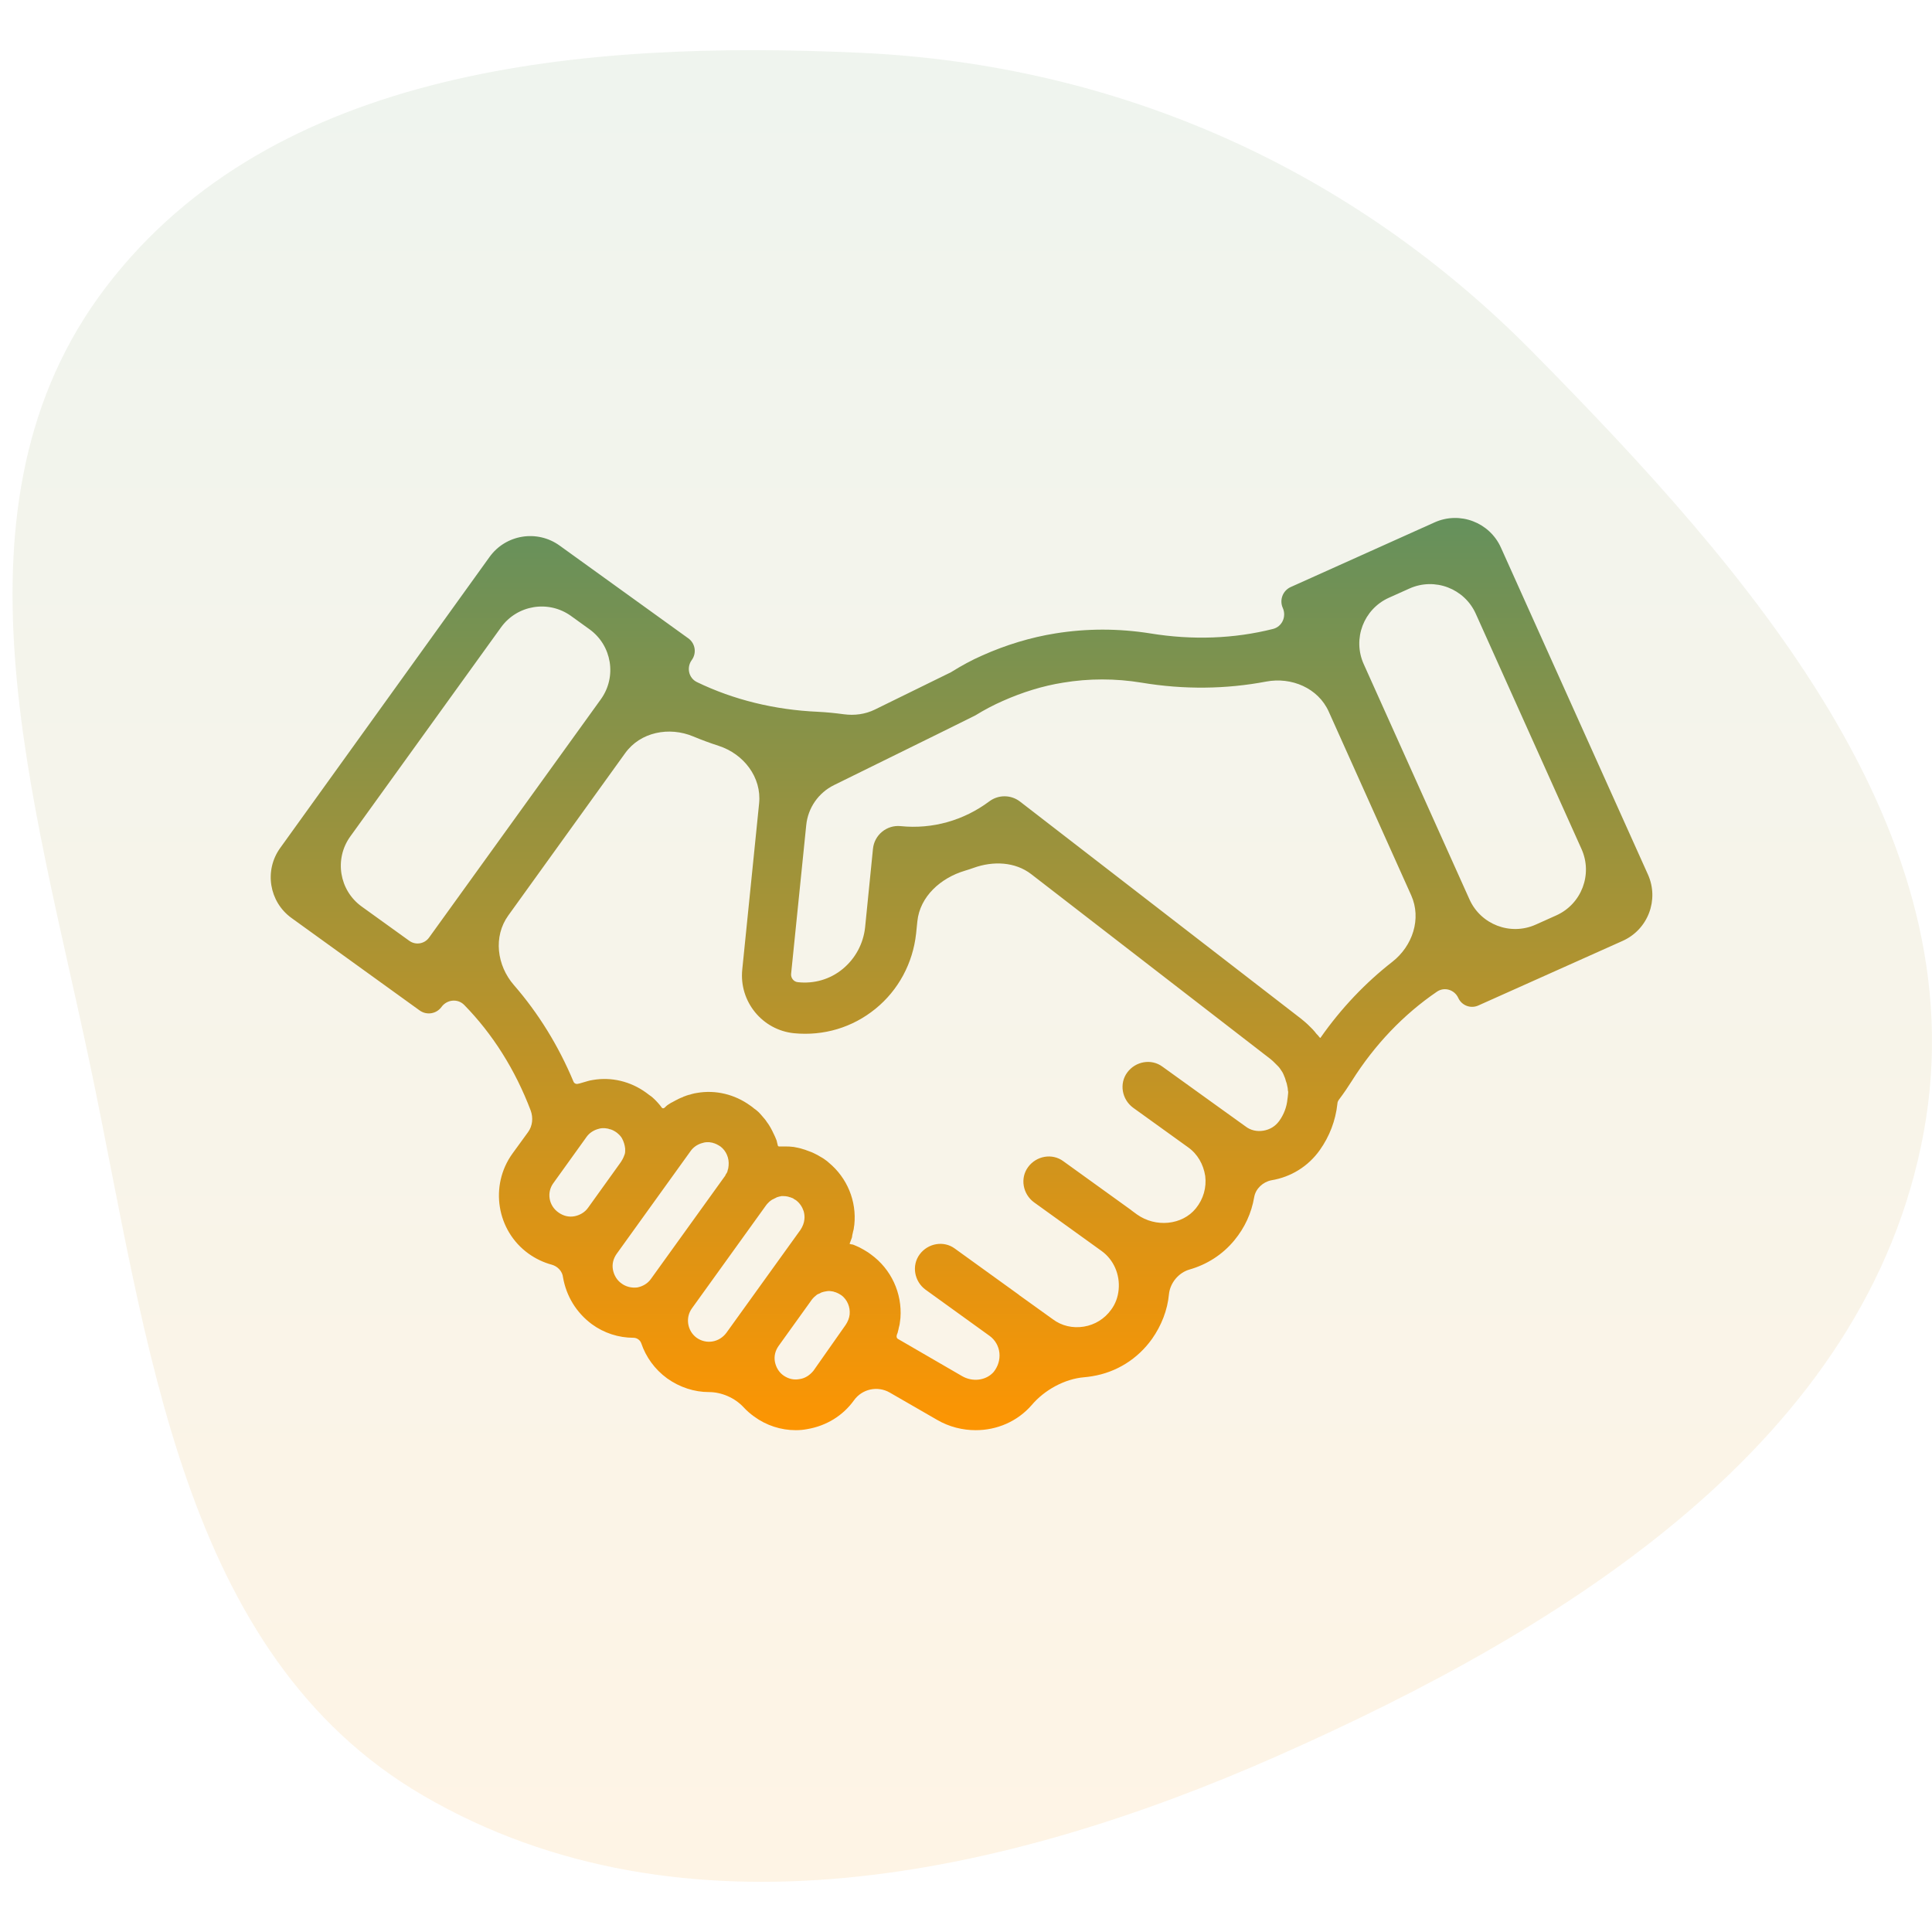
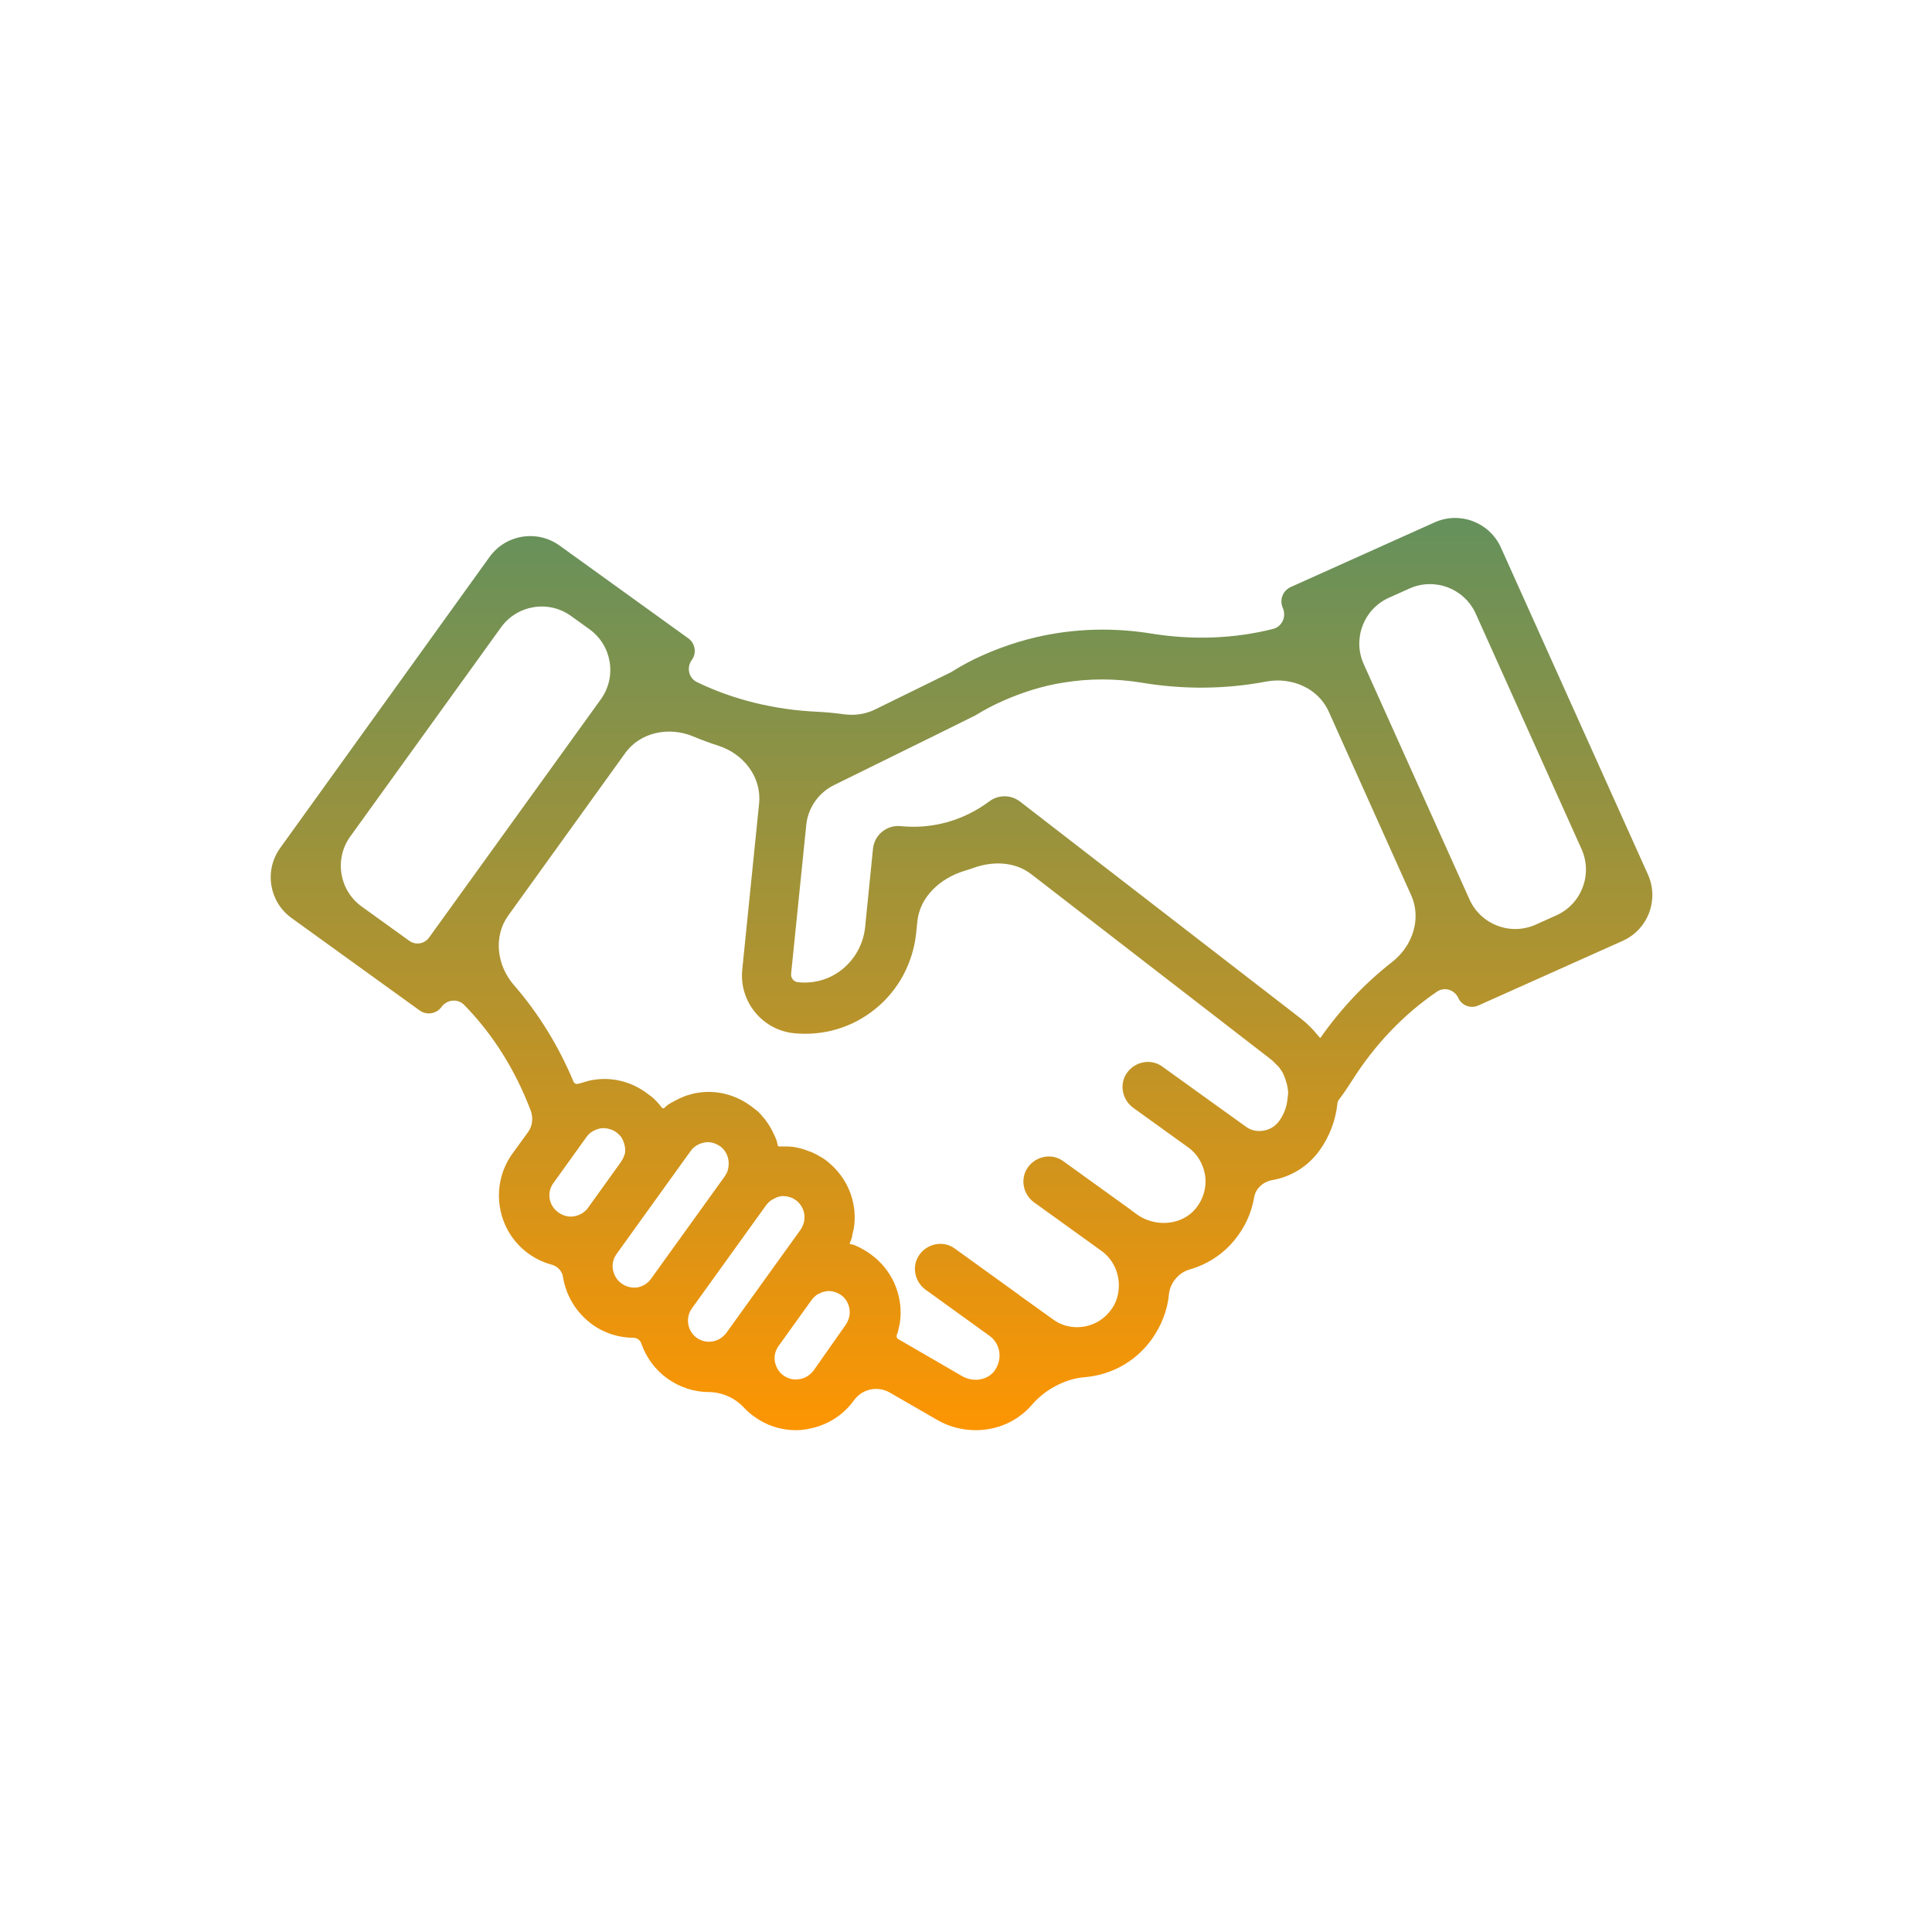
<svg xmlns="http://www.w3.org/2000/svg" width="154" height="154" viewBox="0 0 154 154" fill="none">
-   <path fill-rule="evenodd" clip-rule="evenodd" d="M68.578 4.207C89.147 5.146 107.752 13.437 122.205 28.097C139.311 45.448 157.71 66.225 153.351 90.194C148.859 114.895 124.827 129.784 101.864 139.95C80 149.629 54.422 155.164 33.755 143.14C14.336 131.841 11.808 106.841 7.179 84.861C2.7 63.593 -4.733 40.196 8.433 22.901C21.811 5.329 46.513 3.199 68.578 4.207Z" fill="url(#paint0_linear_2631_153)" fill-opacity="0.1" />
-   <path d="M129.343 74.997C131.362 74.094 132.264 71.723 131.357 69.706L119.638 43.647C118.732 41.633 116.365 40.734 114.351 41.639L102.886 46.792C102.251 47.077 101.967 47.823 102.251 48.459V48.459C102.557 49.145 102.201 49.949 101.472 50.133C98.38 50.914 95.056 51.039 91.688 50.489C89.168 50.088 86.621 50.088 84.13 50.489C82.154 50.805 80.179 51.407 78.318 52.238C77.459 52.61 76.629 53.069 75.799 53.585L69.733 56.561C68.968 56.936 68.104 57.048 67.26 56.933C66.575 56.84 65.89 56.773 65.206 56.737C61.749 56.587 58.468 55.779 55.554 54.37C54.89 54.049 54.708 53.204 55.143 52.608V52.608C55.545 52.056 55.422 51.282 54.867 50.883L44.605 43.487C42.812 42.195 40.31 42.602 39.02 44.397L22.332 67.596C21.044 69.387 21.449 71.884 23.239 73.175L33.45 80.543C34.007 80.945 34.785 80.822 35.19 80.266V80.266C35.625 79.669 36.484 79.577 37.002 80.104C39.275 82.421 41.074 85.284 42.302 88.521V88.521C42.511 89.097 42.452 89.744 42.093 90.239L40.842 91.96C39.01 94.511 39.583 98.094 42.13 99.928C42.691 100.329 43.322 100.632 43.974 100.807C44.446 100.934 44.83 101.334 44.879 101.82V101.82C45.137 103.31 45.938 104.628 47.169 105.545C48.143 106.262 49.316 106.634 50.49 106.634V106.634C50.766 106.634 51.026 106.813 51.115 107.074C51.484 108.155 52.179 109.146 53.181 109.873C54.183 110.589 55.357 110.962 56.502 110.962V110.962C57.525 110.962 58.577 111.425 59.272 112.174C59.524 112.446 59.805 112.693 60.11 112.911C61.083 113.627 62.257 114 63.431 114C63.746 114 64.061 113.971 64.347 113.914C65.864 113.656 67.181 112.854 68.069 111.621V111.621C68.718 110.711 69.953 110.442 70.922 111.001L74.682 113.169C75.655 113.742 76.743 114 77.774 114C79.463 114 81.095 113.312 82.24 111.994V111.994C83.246 110.803 84.861 109.91 86.414 109.781C86.625 109.763 86.837 109.737 87.05 109.701C88.997 109.386 90.686 108.325 91.831 106.72C92.575 105.66 93.062 104.428 93.177 103.167V103.167C93.267 102.263 93.944 101.444 94.817 101.194C96.189 100.801 97.443 100.018 98.387 98.868C99.227 97.855 99.759 96.68 99.971 95.428C100.085 94.753 100.665 94.216 101.336 94.081V94.081C102.911 93.823 104.285 92.964 105.201 91.674C105.974 90.585 106.461 89.324 106.604 87.977V87.977C106.604 87.841 106.675 87.722 106.757 87.614C107.11 87.147 107.441 86.659 107.749 86.171C109.581 83.257 111.896 80.85 114.541 79.046C115.137 78.639 115.941 78.891 116.24 79.547V79.547C116.516 80.152 117.228 80.421 117.835 80.149L129.343 74.997ZM126.063 67.676C126.969 69.691 126.069 72.059 124.054 72.965L122.419 73.699C120.404 74.604 118.037 73.705 117.132 71.69L108.702 52.935C107.796 50.92 108.696 48.552 110.711 47.646L112.346 46.912C114.361 46.007 116.728 46.906 117.634 48.921L126.063 67.676ZM39.936 50.008C41.227 48.216 43.726 47.81 45.518 49.1L46.985 50.157C48.779 51.449 49.185 53.949 47.892 55.742L34.2 74.736V74.736C33.837 75.242 33.131 75.357 32.626 74.993L28.83 72.26C27.037 70.968 26.63 68.467 27.922 66.675L39.936 50.008ZM44.106 94.311L46.597 90.843L46.74 90.642C46.952 90.335 47.262 90.125 47.604 90.013C47.75 89.965 47.903 89.926 48.057 89.926V89.926C48.085 89.926 48.085 89.926 48.114 89.926C48.18 89.926 48.23 89.926 48.288 89.939C48.325 89.947 48.362 89.954 48.4 89.954V89.954C48.453 89.954 48.505 89.978 48.579 90.004C48.593 90.009 48.598 90.012 48.613 90.012V90.012C48.635 90.012 48.668 90.017 48.689 90.026C48.732 90.045 48.785 90.064 48.828 90.084C48.848 90.092 48.872 90.097 48.887 90.112V90.112C48.902 90.127 48.926 90.131 48.945 90.142C48.977 90.16 49.015 90.183 49.05 90.204C49.093 90.23 49.136 90.257 49.174 90.29C49.326 90.417 49.473 90.55 49.574 90.728C49.717 90.986 49.803 91.273 49.832 91.559C49.832 91.645 49.832 91.703 49.832 91.788V91.788C49.832 91.947 49.764 92.099 49.701 92.244C49.679 92.294 49.655 92.342 49.631 92.39V92.39C49.563 92.528 49.471 92.654 49.382 92.779L46.883 96.26C46.625 96.632 46.224 96.861 45.795 96.947C45.337 97.033 44.907 96.919 44.535 96.661C43.734 96.116 43.562 95.056 44.106 94.311ZM49.545 102.307C49.173 102.049 48.944 101.648 48.858 101.218C48.773 100.759 48.887 100.329 49.145 99.957L55.042 91.76C55.249 91.461 55.548 91.254 55.88 91.14C56.043 91.084 56.215 91.043 56.388 91.043V91.043C56.416 91.043 56.416 91.043 56.445 91.043C56.522 91.043 56.575 91.043 56.647 91.064C56.665 91.069 56.703 91.072 56.703 91.072V91.072C56.755 91.072 56.831 91.096 56.888 91.122C56.898 91.127 56.909 91.129 56.92 91.129V91.129C56.928 91.129 56.936 91.131 56.943 91.133C57.008 91.156 57.057 91.178 57.103 91.201C57.122 91.21 57.145 91.214 57.161 91.23V91.23C57.176 91.245 57.2 91.249 57.219 91.26C57.257 91.281 57.301 91.309 57.341 91.332C57.373 91.35 57.405 91.369 57.435 91.392C57.892 91.74 58.133 92.323 58.077 92.906C58.077 92.992 58.048 93.05 58.048 93.136C58.048 93.164 58.02 93.193 58.02 93.222C58.02 93.25 57.991 93.308 57.991 93.336V93.336C57.991 93.395 57.947 93.451 57.925 93.505C57.92 93.517 57.914 93.528 57.905 93.537C57.895 93.547 57.884 93.558 57.875 93.57C57.841 93.615 57.835 93.678 57.803 93.723V93.723C57.796 93.733 57.787 93.742 57.781 93.751L51.893 101.934C51.635 102.307 51.235 102.536 50.805 102.622C50.347 102.679 49.889 102.565 49.545 102.307ZM55.529 106.634C54.785 106.09 54.613 105.029 55.157 104.284L61.054 96.088C61.112 96.001 61.169 95.944 61.255 95.858C61.283 95.83 61.283 95.83 61.312 95.801C61.361 95.752 61.432 95.702 61.505 95.653C61.529 95.637 61.555 95.626 61.577 95.608V95.608C61.588 95.599 61.606 95.598 61.62 95.592C61.692 95.563 61.745 95.516 61.819 95.489C61.824 95.487 61.834 95.486 61.84 95.486V95.486C61.866 95.484 61.872 95.452 61.896 95.444C61.964 95.421 62.035 95.399 62.122 95.376C62.135 95.373 62.15 95.371 62.164 95.371C62.169 95.37 62.174 95.37 62.179 95.369C62.215 95.362 62.249 95.342 62.285 95.342V95.342C62.343 95.342 62.4 95.342 62.429 95.342H62.457C62.512 95.342 62.566 95.342 62.62 95.35C62.684 95.358 62.748 95.368 62.811 95.382C62.855 95.391 62.896 95.406 62.929 95.421C62.939 95.426 62.939 95.428 62.95 95.428V95.428C62.958 95.428 62.976 95.43 62.984 95.432C63.061 95.459 63.115 95.485 63.193 95.511C63.199 95.513 63.199 95.514 63.205 95.515V95.515C63.227 95.517 63.243 95.549 63.262 95.56C63.307 95.586 63.362 95.62 63.407 95.645C63.422 95.654 63.438 95.663 63.453 95.674C63.755 95.902 63.949 96.21 64.061 96.546C64.118 96.747 64.146 96.976 64.118 97.205C64.089 97.492 63.975 97.778 63.803 98.036L57.905 106.233C57.333 107.007 56.302 107.179 55.529 106.634ZM63.717 109.93C63.259 110.016 62.83 109.902 62.457 109.644C62.085 109.386 61.856 108.985 61.77 108.555C61.684 108.096 61.799 107.666 62.056 107.294L64.56 103.807C64.647 103.686 64.728 103.559 64.834 103.453V103.453C64.862 103.424 64.891 103.396 64.919 103.367C64.977 103.31 65.034 103.281 65.091 103.224V103.224C65.14 103.175 65.21 103.151 65.274 103.125C65.298 103.115 65.321 103.106 65.343 103.097C65.366 103.087 65.387 103.07 65.409 103.058V103.058C65.447 103.037 65.485 103.018 65.527 103.007C65.58 102.992 65.629 102.978 65.681 102.963C65.746 102.945 65.812 102.938 65.878 102.927C65.927 102.919 65.973 102.909 66.007 102.909C66.036 102.909 66.036 102.909 66.065 102.909C66.131 102.909 66.18 102.909 66.239 102.922C66.275 102.93 66.313 102.937 66.351 102.937V102.937C66.406 102.937 66.46 102.963 66.54 102.991C66.547 102.993 66.555 102.995 66.563 102.995V102.995C66.574 102.995 66.585 102.997 66.595 103.002C66.642 103.023 66.701 103.045 66.75 103.067C66.77 103.075 66.794 103.079 66.809 103.095V103.095C66.824 103.11 66.848 103.114 66.867 103.125C66.905 103.146 66.949 103.174 66.989 103.197C67.021 103.216 67.053 103.234 67.083 103.257C67.541 103.606 67.781 104.189 67.725 104.771C67.697 105.058 67.582 105.345 67.41 105.603L64.834 109.271C64.547 109.615 64.175 109.873 63.717 109.93ZM102.624 87.604C102.567 88.235 102.338 88.837 101.966 89.352C101.651 89.782 101.221 90.04 100.706 90.126C100.191 90.212 99.675 90.098 99.275 89.782L97.041 88.177L92.661 85.025C91.774 84.366 90.514 84.595 89.856 85.483C89.197 86.372 89.426 87.633 90.314 88.292L94.694 91.445C95.467 91.989 95.925 92.82 96.068 93.737C96.183 94.654 95.925 95.572 95.324 96.317C94.236 97.664 92.117 97.864 90.629 96.804L90.215 96.5C90.204 96.493 90.195 96.484 90.185 96.475V96.475C90.175 96.465 90.165 96.456 90.154 96.448L84.76 92.562C83.872 91.903 82.612 92.132 81.954 93.021C81.295 93.909 81.524 95.17 82.412 95.83L87.823 99.727C88.768 100.415 89.283 101.59 89.168 102.794C89.111 103.396 88.911 103.94 88.567 104.399C88.052 105.115 87.279 105.603 86.391 105.746C85.504 105.889 84.616 105.689 83.901 105.144L81.281 103.263C81.272 103.256 81.268 103.254 81.257 103.251V103.251C81.241 103.246 81.23 103.218 81.216 103.208L76.114 99.527C75.226 98.868 73.966 99.097 73.308 99.985C72.649 100.874 72.878 102.135 73.766 102.794L78.891 106.491C79.32 106.806 79.606 107.294 79.663 107.838C79.721 108.383 79.549 108.927 79.206 109.357C78.604 110.045 77.516 110.188 76.657 109.672L71.564 106.719C71.482 106.671 71.458 106.565 71.472 106.471V106.471C71.477 106.444 71.483 106.421 71.491 106.395C71.497 106.378 71.501 106.362 71.505 106.347C71.517 106.307 71.543 106.271 71.553 106.231C71.557 106.212 71.561 106.192 71.565 106.173C71.576 106.117 71.591 106.061 71.608 106.006V106.006C71.62 105.968 71.626 105.928 71.634 105.889C71.64 105.861 71.645 105.835 71.649 105.81C71.661 105.747 71.679 105.686 71.697 105.625V105.625C71.706 105.593 71.709 105.558 71.715 105.525C71.725 105.466 71.731 105.402 71.739 105.34C71.75 105.247 71.767 105.154 71.774 105.061C71.921 103.076 71.037 101.161 69.414 99.985C69.271 99.871 69.128 99.785 68.985 99.699C68.927 99.67 68.899 99.641 68.842 99.613C68.727 99.555 68.641 99.498 68.527 99.441C68.509 99.432 68.491 99.423 68.473 99.414C68.394 99.374 68.323 99.344 68.242 99.311V99.311C68.117 99.26 67.982 99.185 67.847 99.183C67.844 99.183 67.842 99.183 67.84 99.183C67.817 99.183 67.778 99.165 67.748 99.158C67.736 99.155 67.725 99.144 67.725 99.131V99.131C67.725 99.127 67.726 99.124 67.728 99.121C67.749 99.076 67.771 99.015 67.793 98.95C67.805 98.914 67.82 98.88 67.833 98.844C67.835 98.837 67.838 98.831 67.84 98.825C67.856 98.776 67.877 98.728 67.894 98.68C67.912 98.629 67.925 98.583 67.925 98.524C67.925 98.519 67.926 98.514 67.926 98.509C67.934 98.422 67.968 98.338 67.983 98.251C67.986 98.23 67.99 98.209 67.994 98.188C68.003 98.144 68.015 98.099 68.029 98.056V98.056C68.039 98.024 68.045 97.991 68.051 97.958C68.069 97.853 68.073 97.734 68.097 97.635C68.298 95.744 67.525 93.881 66.065 92.677C65.979 92.591 65.864 92.505 65.778 92.448C65.635 92.333 65.463 92.247 65.32 92.161C65.263 92.132 65.234 92.104 65.177 92.075C65.063 92.018 64.948 91.96 64.834 91.903V91.903C64.742 91.858 64.643 91.821 64.547 91.786C64.477 91.76 64.403 91.736 64.318 91.703V91.703C64.227 91.657 64.124 91.636 64.026 91.605C63.962 91.584 63.9 91.561 63.832 91.544C63.794 91.534 63.754 91.529 63.717 91.516V91.516C63.68 91.504 63.64 91.498 63.602 91.49C63.492 91.468 63.382 91.446 63.272 91.424C63.244 91.419 63.216 91.416 63.187 91.416V91.416C63.159 91.416 63.13 91.413 63.102 91.408C62.968 91.387 62.816 91.387 62.686 91.387C62.658 91.387 62.629 91.387 62.629 91.387C62.457 91.387 62.285 91.387 62.142 91.387H62.114C62.112 91.387 62.111 91.387 62.109 91.387C62.064 91.387 62.009 91.355 62 91.311V91.311C61.999 91.304 61.998 91.298 61.997 91.292C61.976 91.207 61.955 91.122 61.933 91.038C61.92 90.984 61.919 90.931 61.894 90.882V90.882C61.871 90.838 61.851 90.79 61.835 90.743C61.807 90.663 61.769 90.582 61.729 90.501C61.718 90.481 61.71 90.448 61.697 90.429V90.429C61.686 90.412 61.681 90.403 61.673 90.385C61.635 90.292 61.596 90.211 61.548 90.123C61.507 90.048 61.465 89.974 61.427 89.897V89.897C61.384 89.833 61.342 89.753 61.299 89.681C61.271 89.633 61.236 89.589 61.205 89.543V89.543C61.183 89.509 61.157 89.48 61.134 89.447C61.066 89.349 61.014 89.254 60.94 89.18V89.18C60.921 89.161 60.903 89.141 60.887 89.12C60.829 89.047 60.763 88.975 60.701 88.903C60.649 88.841 60.596 88.779 60.539 88.722V88.722C60.473 88.656 60.408 88.59 60.342 88.537C60.303 88.506 60.272 88.479 60.232 88.448V88.448C60.197 88.419 60.148 88.393 60.113 88.364C60.016 88.285 59.916 88.193 59.795 88.12C58.564 87.232 57.046 86.859 55.558 87.117C55.414 87.141 55.271 87.165 55.145 87.205C55.095 87.221 55.043 87.237 54.993 87.253V87.253C54.968 87.26 54.943 87.263 54.917 87.269C54.797 87.297 54.677 87.344 54.557 87.391C54.537 87.399 54.519 87.398 54.499 87.407V87.407C54.478 87.416 54.459 87.437 54.437 87.445C54.318 87.492 54.181 87.54 54.06 87.605C54.028 87.623 53.998 87.647 53.963 87.659V87.659C53.917 87.674 53.875 87.701 53.832 87.724C53.745 87.771 53.648 87.827 53.563 87.871C53.538 87.884 53.499 87.894 53.477 87.912V87.912C53.465 87.921 53.461 87.923 53.449 87.931C53.312 88.013 53.176 88.097 53.067 88.206C53.045 88.228 53.024 88.249 53.002 88.271C52.988 88.285 52.971 88.296 52.955 88.308V88.308C52.883 88.361 52.799 88.355 52.745 88.283C52.697 88.219 52.649 88.154 52.6 88.09C52.587 88.072 52.572 88.055 52.556 88.039C52.552 88.035 52.548 88.031 52.544 88.027C52.511 87.993 52.482 87.957 52.453 87.92C52.4 87.854 52.338 87.792 52.294 87.748C52.265 87.719 52.237 87.69 52.179 87.633C52.115 87.569 52.067 87.521 52.011 87.477C51.972 87.445 51.941 87.418 51.901 87.387V87.387C51.865 87.359 51.818 87.332 51.781 87.305C51.685 87.233 51.589 87.16 51.492 87.088C50.261 86.2 48.744 85.827 47.255 86.085C47.107 86.11 46.959 86.135 46.829 86.178C46.788 86.191 46.746 86.203 46.706 86.216V86.216C46.672 86.227 46.637 86.234 46.602 86.245C46.458 86.29 46.33 86.318 46.183 86.367C46.172 86.37 46.162 86.372 46.151 86.372V86.372C46.143 86.372 46.135 86.373 46.127 86.375C46.117 86.377 46.108 86.38 46.099 86.383C45.938 86.435 45.777 86.37 45.712 86.215C44.516 83.354 42.911 80.758 40.963 78.52C39.604 76.959 39.306 74.653 40.515 72.974L49.835 60.03C51.048 58.346 53.338 57.901 55.254 58.7C55.918 58.977 56.597 59.228 57.288 59.452C59.278 60.096 60.72 61.956 60.509 64.037L59.165 77.287C58.907 79.837 60.768 82.102 63.288 82.359C65.664 82.589 67.954 81.901 69.786 80.41C71.619 78.92 72.764 76.771 73.022 74.421L73.123 73.436C73.328 71.453 74.99 69.98 76.9 69.409C77.142 69.337 77.382 69.258 77.62 69.173C79.157 68.622 80.911 68.683 82.203 69.682L101.279 84.423C101.422 84.538 101.508 84.624 101.565 84.681L101.594 84.71C101.622 84.738 101.68 84.796 101.708 84.824L101.765 84.882C101.766 84.882 101.767 84.883 101.768 84.884C101.803 84.922 101.843 84.959 101.88 84.996V84.996V84.996C101.937 85.053 101.988 85.116 102.033 85.183L102.138 85.34C102.205 85.43 102.254 85.519 102.287 85.595C102.303 85.635 102.319 85.674 102.338 85.713V85.713C102.367 85.77 102.367 85.799 102.395 85.856C102.402 85.869 102.408 85.882 102.414 85.895C102.454 85.978 102.466 86.073 102.494 86.16V86.16C102.502 86.187 102.514 86.213 102.523 86.24L102.567 86.372C102.591 86.493 102.615 86.614 102.639 86.717C102.648 86.754 102.653 86.792 102.653 86.83V86.83C102.653 86.879 102.653 86.927 102.67 86.976C102.677 86.994 102.682 87.012 102.682 87.031V87.031V87.031C102.682 87.126 102.669 87.221 102.659 87.316C102.649 87.409 102.643 87.512 102.624 87.604ZM105.263 82.713C105.248 82.734 105.215 82.732 105.203 82.708V82.708C105.202 82.705 105.2 82.702 105.197 82.699C105.181 82.683 105.175 82.677 105.165 82.668C105.151 82.653 105.138 82.637 105.126 82.621C105.084 82.562 105.042 82.517 105 82.474C104.982 82.456 104.962 82.435 104.943 82.417V82.417C104.921 82.395 104.899 82.373 104.877 82.337C104.863 82.315 104.848 82.292 104.829 82.273V82.273C104.81 82.254 104.795 82.232 104.778 82.211C104.756 82.184 104.729 82.162 104.708 82.135C104.691 82.114 104.676 82.092 104.657 82.073V82.073C104.6 82.016 104.571 81.987 104.514 81.93V81.93C104.418 81.834 104.323 81.737 104.224 81.644C104.068 81.499 103.901 81.358 103.684 81.184L81.308 63.895C80.59 63.34 79.59 63.331 78.862 63.874V63.874C76.829 65.393 74.338 66.109 71.79 65.851V65.851C70.684 65.74 69.697 66.548 69.585 67.655L68.956 73.933C68.813 75.223 68.183 76.398 67.181 77.229C66.179 78.06 64.891 78.433 63.602 78.29C63.259 78.261 63.03 77.946 63.059 77.63L64.266 65.764C64.405 64.392 65.242 63.189 66.479 62.58L74.739 58.514L77.574 57.11L77.745 57.024C78.49 56.566 79.206 56.193 79.921 55.878C81.467 55.19 83.099 54.674 84.731 54.416C86.792 54.072 88.911 54.072 91.001 54.416C94.374 54.979 97.733 54.935 100.922 54.329C102.943 53.945 105.07 54.844 105.913 56.721L112.487 71.365C113.325 73.232 112.596 75.408 110.982 76.667C108.84 78.338 106.903 80.369 105.263 82.713Z" fill="url(#paint1_linear_2631_153)" />
+   <path d="M129.343 74.997C131.362 74.094 132.264 71.723 131.357 69.706L119.638 43.647C118.732 41.633 116.365 40.734 114.351 41.639L102.886 46.792C102.251 47.077 101.967 47.823 102.251 48.459V48.459C102.557 49.145 102.201 49.949 101.472 50.133C98.38 50.914 95.056 51.039 91.688 50.489C89.168 50.088 86.621 50.088 84.13 50.489C82.154 50.805 80.179 51.407 78.318 52.238C77.459 52.61 76.629 53.069 75.799 53.585L69.733 56.561C68.968 56.936 68.104 57.048 67.26 56.933C66.575 56.84 65.89 56.773 65.206 56.737C61.749 56.587 58.468 55.779 55.554 54.37C54.89 54.049 54.708 53.204 55.143 52.608V52.608C55.545 52.056 55.422 51.282 54.867 50.883L44.605 43.487C42.812 42.195 40.31 42.602 39.02 44.397L22.332 67.596C21.044 69.387 21.449 71.884 23.239 73.175L33.45 80.543C34.007 80.945 34.785 80.822 35.19 80.266V80.266C35.625 79.669 36.484 79.577 37.002 80.104C39.275 82.421 41.074 85.284 42.302 88.521V88.521C42.511 89.097 42.452 89.744 42.093 90.239L40.842 91.96C39.01 94.511 39.583 98.094 42.13 99.928C42.691 100.329 43.322 100.632 43.974 100.807C44.446 100.934 44.83 101.334 44.879 101.82V101.82C45.137 103.31 45.938 104.628 47.169 105.545C48.143 106.262 49.316 106.634 50.49 106.634V106.634C50.766 106.634 51.026 106.813 51.115 107.074C51.484 108.155 52.179 109.146 53.181 109.873C54.183 110.589 55.357 110.962 56.502 110.962V110.962C57.525 110.962 58.577 111.425 59.272 112.174C59.524 112.446 59.805 112.693 60.11 112.911C61.083 113.627 62.257 114 63.431 114C63.746 114 64.061 113.971 64.347 113.914C65.864 113.656 67.181 112.854 68.069 111.621V111.621C68.718 110.711 69.953 110.442 70.922 111.001L74.682 113.169C75.655 113.742 76.743 114 77.774 114C79.463 114 81.095 113.312 82.24 111.994V111.994C83.246 110.803 84.861 109.91 86.414 109.781C86.625 109.763 86.837 109.737 87.05 109.701C88.997 109.386 90.686 108.325 91.831 106.72C92.575 105.66 93.062 104.428 93.177 103.167V103.167C93.267 102.263 93.944 101.444 94.817 101.194C96.189 100.801 97.443 100.018 98.387 98.868C99.227 97.855 99.759 96.68 99.971 95.428C100.085 94.753 100.665 94.216 101.336 94.081V94.081C102.911 93.823 104.285 92.964 105.201 91.674C105.974 90.585 106.461 89.324 106.604 87.977V87.977C106.604 87.841 106.675 87.722 106.757 87.614C107.11 87.147 107.441 86.659 107.749 86.171C109.581 83.257 111.896 80.85 114.541 79.046C115.137 78.639 115.941 78.891 116.24 79.547V79.547C116.516 80.152 117.228 80.421 117.835 80.149L129.343 74.997ZM126.063 67.676C126.969 69.691 126.069 72.059 124.054 72.965L122.419 73.699C120.404 74.604 118.037 73.705 117.132 71.69L108.702 52.935C107.796 50.92 108.696 48.552 110.711 47.646L112.346 46.912C114.361 46.007 116.728 46.906 117.634 48.921L126.063 67.676ZM39.936 50.008C41.227 48.216 43.726 47.81 45.518 49.1L46.985 50.157C48.779 51.449 49.185 53.949 47.892 55.742L34.2 74.736V74.736C33.837 75.242 33.131 75.357 32.626 74.993L28.83 72.26C27.037 70.968 26.63 68.467 27.922 66.675L39.936 50.008ZM44.106 94.311L46.597 90.843L46.74 90.642C46.952 90.335 47.262 90.125 47.604 90.013C47.75 89.965 47.903 89.926 48.057 89.926V89.926C48.085 89.926 48.085 89.926 48.114 89.926C48.18 89.926 48.23 89.926 48.288 89.939C48.325 89.947 48.362 89.954 48.4 89.954C48.453 89.954 48.505 89.978 48.579 90.004C48.593 90.009 48.598 90.012 48.613 90.012V90.012C48.635 90.012 48.668 90.017 48.689 90.026C48.732 90.045 48.785 90.064 48.828 90.084C48.848 90.092 48.872 90.097 48.887 90.112V90.112C48.902 90.127 48.926 90.131 48.945 90.142C48.977 90.16 49.015 90.183 49.05 90.204C49.093 90.23 49.136 90.257 49.174 90.29C49.326 90.417 49.473 90.55 49.574 90.728C49.717 90.986 49.803 91.273 49.832 91.559C49.832 91.645 49.832 91.703 49.832 91.788V91.788C49.832 91.947 49.764 92.099 49.701 92.244C49.679 92.294 49.655 92.342 49.631 92.39V92.39C49.563 92.528 49.471 92.654 49.382 92.779L46.883 96.26C46.625 96.632 46.224 96.861 45.795 96.947C45.337 97.033 44.907 96.919 44.535 96.661C43.734 96.116 43.562 95.056 44.106 94.311ZM49.545 102.307C49.173 102.049 48.944 101.648 48.858 101.218C48.773 100.759 48.887 100.329 49.145 99.957L55.042 91.76C55.249 91.461 55.548 91.254 55.88 91.14C56.043 91.084 56.215 91.043 56.388 91.043V91.043C56.416 91.043 56.416 91.043 56.445 91.043C56.522 91.043 56.575 91.043 56.647 91.064C56.665 91.069 56.703 91.072 56.703 91.072V91.072C56.755 91.072 56.831 91.096 56.888 91.122C56.898 91.127 56.909 91.129 56.92 91.129V91.129C56.928 91.129 56.936 91.131 56.943 91.133C57.008 91.156 57.057 91.178 57.103 91.201C57.122 91.21 57.145 91.214 57.161 91.23V91.23C57.176 91.245 57.2 91.249 57.219 91.26C57.257 91.281 57.301 91.309 57.341 91.332C57.373 91.35 57.405 91.369 57.435 91.392C57.892 91.74 58.133 92.323 58.077 92.906C58.077 92.992 58.048 93.05 58.048 93.136C58.048 93.164 58.02 93.193 58.02 93.222C58.02 93.25 57.991 93.308 57.991 93.336V93.336C57.991 93.395 57.947 93.451 57.925 93.505C57.92 93.517 57.914 93.528 57.905 93.537C57.895 93.547 57.884 93.558 57.875 93.57C57.841 93.615 57.835 93.678 57.803 93.723V93.723C57.796 93.733 57.787 93.742 57.781 93.751L51.893 101.934C51.635 102.307 51.235 102.536 50.805 102.622C50.347 102.679 49.889 102.565 49.545 102.307ZM55.529 106.634C54.785 106.09 54.613 105.029 55.157 104.284L61.054 96.088C61.112 96.001 61.169 95.944 61.255 95.858C61.283 95.83 61.283 95.83 61.312 95.801C61.361 95.752 61.432 95.702 61.505 95.653C61.529 95.637 61.555 95.626 61.577 95.608V95.608C61.588 95.599 61.606 95.598 61.62 95.592C61.692 95.563 61.745 95.516 61.819 95.489C61.824 95.487 61.834 95.486 61.84 95.486V95.486C61.866 95.484 61.872 95.452 61.896 95.444C61.964 95.421 62.035 95.399 62.122 95.376C62.135 95.373 62.15 95.371 62.164 95.371C62.169 95.37 62.174 95.37 62.179 95.369C62.215 95.362 62.249 95.342 62.285 95.342V95.342C62.343 95.342 62.4 95.342 62.429 95.342H62.457C62.512 95.342 62.566 95.342 62.62 95.35C62.684 95.358 62.748 95.368 62.811 95.382C62.855 95.391 62.896 95.406 62.929 95.421C62.939 95.426 62.939 95.428 62.95 95.428V95.428C62.958 95.428 62.976 95.43 62.984 95.432C63.061 95.459 63.115 95.485 63.193 95.511C63.199 95.513 63.199 95.514 63.205 95.515V95.515C63.227 95.517 63.243 95.549 63.262 95.56C63.307 95.586 63.362 95.62 63.407 95.645C63.422 95.654 63.438 95.663 63.453 95.674C63.755 95.902 63.949 96.21 64.061 96.546C64.118 96.747 64.146 96.976 64.118 97.205C64.089 97.492 63.975 97.778 63.803 98.036L57.905 106.233C57.333 107.007 56.302 107.179 55.529 106.634ZM63.717 109.93C63.259 110.016 62.83 109.902 62.457 109.644C62.085 109.386 61.856 108.985 61.77 108.555C61.684 108.096 61.799 107.666 62.056 107.294L64.56 103.807C64.647 103.686 64.728 103.559 64.834 103.453V103.453C64.862 103.424 64.891 103.396 64.919 103.367C64.977 103.31 65.034 103.281 65.091 103.224V103.224C65.14 103.175 65.21 103.151 65.274 103.125C65.298 103.115 65.321 103.106 65.343 103.097C65.366 103.087 65.387 103.07 65.409 103.058V103.058C65.447 103.037 65.485 103.018 65.527 103.007C65.58 102.992 65.629 102.978 65.681 102.963C65.746 102.945 65.812 102.938 65.878 102.927C65.927 102.919 65.973 102.909 66.007 102.909C66.036 102.909 66.036 102.909 66.065 102.909C66.131 102.909 66.18 102.909 66.239 102.922C66.275 102.93 66.313 102.937 66.351 102.937V102.937C66.406 102.937 66.46 102.963 66.54 102.991C66.547 102.993 66.555 102.995 66.563 102.995V102.995C66.574 102.995 66.585 102.997 66.595 103.002C66.642 103.023 66.701 103.045 66.75 103.067C66.77 103.075 66.794 103.079 66.809 103.095V103.095C66.824 103.11 66.848 103.114 66.867 103.125C66.905 103.146 66.949 103.174 66.989 103.197C67.021 103.216 67.053 103.234 67.083 103.257C67.541 103.606 67.781 104.189 67.725 104.771C67.697 105.058 67.582 105.345 67.41 105.603L64.834 109.271C64.547 109.615 64.175 109.873 63.717 109.93ZM102.624 87.604C102.567 88.235 102.338 88.837 101.966 89.352C101.651 89.782 101.221 90.04 100.706 90.126C100.191 90.212 99.675 90.098 99.275 89.782L97.041 88.177L92.661 85.025C91.774 84.366 90.514 84.595 89.856 85.483C89.197 86.372 89.426 87.633 90.314 88.292L94.694 91.445C95.467 91.989 95.925 92.82 96.068 93.737C96.183 94.654 95.925 95.572 95.324 96.317C94.236 97.664 92.117 97.864 90.629 96.804L90.215 96.5C90.204 96.493 90.195 96.484 90.185 96.475V96.475C90.175 96.465 90.165 96.456 90.154 96.448L84.76 92.562C83.872 91.903 82.612 92.132 81.954 93.021C81.295 93.909 81.524 95.17 82.412 95.83L87.823 99.727C88.768 100.415 89.283 101.59 89.168 102.794C89.111 103.396 88.911 103.94 88.567 104.399C88.052 105.115 87.279 105.603 86.391 105.746C85.504 105.889 84.616 105.689 83.901 105.144L81.281 103.263C81.272 103.256 81.268 103.254 81.257 103.251V103.251C81.241 103.246 81.23 103.218 81.216 103.208L76.114 99.527C75.226 98.868 73.966 99.097 73.308 99.985C72.649 100.874 72.878 102.135 73.766 102.794L78.891 106.491C79.32 106.806 79.606 107.294 79.663 107.838C79.721 108.383 79.549 108.927 79.206 109.357C78.604 110.045 77.516 110.188 76.657 109.672L71.564 106.719C71.482 106.671 71.458 106.565 71.472 106.471V106.471C71.477 106.444 71.483 106.421 71.491 106.395C71.497 106.378 71.501 106.362 71.505 106.347C71.517 106.307 71.543 106.271 71.553 106.231C71.557 106.212 71.561 106.192 71.565 106.173C71.576 106.117 71.591 106.061 71.608 106.006V106.006C71.62 105.968 71.626 105.928 71.634 105.889C71.64 105.861 71.645 105.835 71.649 105.81C71.661 105.747 71.679 105.686 71.697 105.625V105.625C71.706 105.593 71.709 105.558 71.715 105.525C71.725 105.466 71.731 105.402 71.739 105.34C71.75 105.247 71.767 105.154 71.774 105.061C71.921 103.076 71.037 101.161 69.414 99.985C69.271 99.871 69.128 99.785 68.985 99.699C68.927 99.67 68.899 99.641 68.842 99.613C68.727 99.555 68.641 99.498 68.527 99.441C68.509 99.432 68.491 99.423 68.473 99.414C68.394 99.374 68.323 99.344 68.242 99.311V99.311C68.117 99.26 67.982 99.185 67.847 99.183C67.844 99.183 67.842 99.183 67.84 99.183C67.817 99.183 67.778 99.165 67.748 99.158C67.736 99.155 67.725 99.144 67.725 99.131V99.131C67.725 99.127 67.726 99.124 67.728 99.121C67.749 99.076 67.771 99.015 67.793 98.95C67.805 98.914 67.82 98.88 67.833 98.844C67.835 98.837 67.838 98.831 67.84 98.825C67.856 98.776 67.877 98.728 67.894 98.68C67.912 98.629 67.925 98.583 67.925 98.524C67.925 98.519 67.926 98.514 67.926 98.509C67.934 98.422 67.968 98.338 67.983 98.251C67.986 98.23 67.99 98.209 67.994 98.188C68.003 98.144 68.015 98.099 68.029 98.056V98.056C68.039 98.024 68.045 97.991 68.051 97.958C68.069 97.853 68.073 97.734 68.097 97.635C68.298 95.744 67.525 93.881 66.065 92.677C65.979 92.591 65.864 92.505 65.778 92.448C65.635 92.333 65.463 92.247 65.32 92.161C65.263 92.132 65.234 92.104 65.177 92.075C65.063 92.018 64.948 91.96 64.834 91.903V91.903C64.742 91.858 64.643 91.821 64.547 91.786C64.477 91.76 64.403 91.736 64.318 91.703V91.703C64.227 91.657 64.124 91.636 64.026 91.605C63.962 91.584 63.9 91.561 63.832 91.544C63.794 91.534 63.754 91.529 63.717 91.516V91.516C63.68 91.504 63.64 91.498 63.602 91.49C63.492 91.468 63.382 91.446 63.272 91.424C63.244 91.419 63.216 91.416 63.187 91.416V91.416C63.159 91.416 63.13 91.413 63.102 91.408C62.968 91.387 62.816 91.387 62.686 91.387C62.658 91.387 62.629 91.387 62.629 91.387C62.457 91.387 62.285 91.387 62.142 91.387H62.114C62.112 91.387 62.111 91.387 62.109 91.387C62.064 91.387 62.009 91.355 62 91.311V91.311C61.999 91.304 61.998 91.298 61.997 91.292C61.976 91.207 61.955 91.122 61.933 91.038C61.92 90.984 61.919 90.931 61.894 90.882V90.882C61.871 90.838 61.851 90.79 61.835 90.743C61.807 90.663 61.769 90.582 61.729 90.501C61.718 90.481 61.71 90.448 61.697 90.429V90.429C61.686 90.412 61.681 90.403 61.673 90.385C61.635 90.292 61.596 90.211 61.548 90.123C61.507 90.048 61.465 89.974 61.427 89.897V89.897C61.384 89.833 61.342 89.753 61.299 89.681C61.271 89.633 61.236 89.589 61.205 89.543V89.543C61.183 89.509 61.157 89.48 61.134 89.447C61.066 89.349 61.014 89.254 60.94 89.18V89.18C60.921 89.161 60.903 89.141 60.887 89.12C60.829 89.047 60.763 88.975 60.701 88.903C60.649 88.841 60.596 88.779 60.539 88.722V88.722C60.473 88.656 60.408 88.59 60.342 88.537C60.303 88.506 60.272 88.479 60.232 88.448V88.448C60.197 88.419 60.148 88.393 60.113 88.364C60.016 88.285 59.916 88.193 59.795 88.12C58.564 87.232 57.046 86.859 55.558 87.117C55.414 87.141 55.271 87.165 55.145 87.205C55.095 87.221 55.043 87.237 54.993 87.253V87.253C54.968 87.26 54.943 87.263 54.917 87.269C54.797 87.297 54.677 87.344 54.557 87.391C54.537 87.399 54.519 87.398 54.499 87.407V87.407C54.478 87.416 54.459 87.437 54.437 87.445C54.318 87.492 54.181 87.54 54.06 87.605C54.028 87.623 53.998 87.647 53.963 87.659V87.659C53.917 87.674 53.875 87.701 53.832 87.724C53.745 87.771 53.648 87.827 53.563 87.871C53.538 87.884 53.499 87.894 53.477 87.912V87.912C53.465 87.921 53.461 87.923 53.449 87.931C53.312 88.013 53.176 88.097 53.067 88.206C53.045 88.228 53.024 88.249 53.002 88.271C52.988 88.285 52.971 88.296 52.955 88.308V88.308C52.883 88.361 52.799 88.355 52.745 88.283C52.697 88.219 52.649 88.154 52.6 88.09C52.587 88.072 52.572 88.055 52.556 88.039C52.552 88.035 52.548 88.031 52.544 88.027C52.511 87.993 52.482 87.957 52.453 87.92C52.4 87.854 52.338 87.792 52.294 87.748C52.265 87.719 52.237 87.69 52.179 87.633C52.115 87.569 52.067 87.521 52.011 87.477C51.972 87.445 51.941 87.418 51.901 87.387V87.387C51.865 87.359 51.818 87.332 51.781 87.305C51.685 87.233 51.589 87.16 51.492 87.088C50.261 86.2 48.744 85.827 47.255 86.085C47.107 86.11 46.959 86.135 46.829 86.178C46.788 86.191 46.746 86.203 46.706 86.216V86.216C46.672 86.227 46.637 86.234 46.602 86.245C46.458 86.29 46.33 86.318 46.183 86.367C46.172 86.37 46.162 86.372 46.151 86.372V86.372C46.143 86.372 46.135 86.373 46.127 86.375C46.117 86.377 46.108 86.38 46.099 86.383C45.938 86.435 45.777 86.37 45.712 86.215C44.516 83.354 42.911 80.758 40.963 78.52C39.604 76.959 39.306 74.653 40.515 72.974L49.835 60.03C51.048 58.346 53.338 57.901 55.254 58.7C55.918 58.977 56.597 59.228 57.288 59.452C59.278 60.096 60.72 61.956 60.509 64.037L59.165 77.287C58.907 79.837 60.768 82.102 63.288 82.359C65.664 82.589 67.954 81.901 69.786 80.41C71.619 78.92 72.764 76.771 73.022 74.421L73.123 73.436C73.328 71.453 74.99 69.98 76.9 69.409C77.142 69.337 77.382 69.258 77.62 69.173C79.157 68.622 80.911 68.683 82.203 69.682L101.279 84.423C101.422 84.538 101.508 84.624 101.565 84.681L101.594 84.71C101.622 84.738 101.68 84.796 101.708 84.824L101.765 84.882C101.766 84.882 101.767 84.883 101.768 84.884C101.803 84.922 101.843 84.959 101.88 84.996V84.996V84.996C101.937 85.053 101.988 85.116 102.033 85.183L102.138 85.34C102.205 85.43 102.254 85.519 102.287 85.595C102.303 85.635 102.319 85.674 102.338 85.713V85.713C102.367 85.77 102.367 85.799 102.395 85.856C102.402 85.869 102.408 85.882 102.414 85.895C102.454 85.978 102.466 86.073 102.494 86.16V86.16C102.502 86.187 102.514 86.213 102.523 86.24L102.567 86.372C102.591 86.493 102.615 86.614 102.639 86.717C102.648 86.754 102.653 86.792 102.653 86.83V86.83C102.653 86.879 102.653 86.927 102.67 86.976C102.677 86.994 102.682 87.012 102.682 87.031V87.031V87.031C102.682 87.126 102.669 87.221 102.659 87.316C102.649 87.409 102.643 87.512 102.624 87.604ZM105.263 82.713C105.248 82.734 105.215 82.732 105.203 82.708V82.708C105.202 82.705 105.2 82.702 105.197 82.699C105.181 82.683 105.175 82.677 105.165 82.668C105.151 82.653 105.138 82.637 105.126 82.621C105.084 82.562 105.042 82.517 105 82.474C104.982 82.456 104.962 82.435 104.943 82.417V82.417C104.921 82.395 104.899 82.373 104.877 82.337C104.863 82.315 104.848 82.292 104.829 82.273V82.273C104.81 82.254 104.795 82.232 104.778 82.211C104.756 82.184 104.729 82.162 104.708 82.135C104.691 82.114 104.676 82.092 104.657 82.073V82.073C104.6 82.016 104.571 81.987 104.514 81.93V81.93C104.418 81.834 104.323 81.737 104.224 81.644C104.068 81.499 103.901 81.358 103.684 81.184L81.308 63.895C80.59 63.34 79.59 63.331 78.862 63.874V63.874C76.829 65.393 74.338 66.109 71.79 65.851V65.851C70.684 65.74 69.697 66.548 69.585 67.655L68.956 73.933C68.813 75.223 68.183 76.398 67.181 77.229C66.179 78.06 64.891 78.433 63.602 78.29C63.259 78.261 63.03 77.946 63.059 77.63L64.266 65.764C64.405 64.392 65.242 63.189 66.479 62.58L74.739 58.514L77.574 57.11L77.745 57.024C78.49 56.566 79.206 56.193 79.921 55.878C81.467 55.19 83.099 54.674 84.731 54.416C86.792 54.072 88.911 54.072 91.001 54.416C94.374 54.979 97.733 54.935 100.922 54.329C102.943 53.945 105.07 54.844 105.913 56.721L112.487 71.365C113.325 73.232 112.596 75.408 110.982 76.667C108.84 78.338 106.903 80.369 105.263 82.713Z" fill="url(#paint1_linear_2631_153)" />
  <defs>
    <linearGradient id="paint0_linear_2631_153" x1="77.5" y1="4" x2="77.5" y2="150" gradientUnits="userSpaceOnUse">
      <stop stop-color="#62915E" />
      <stop offset="1" stop-color="#FD9502" />
    </linearGradient>
    <linearGradient id="paint1_linear_2631_153" x1="76.5" y1="40" x2="76.5" y2="114" gradientUnits="userSpaceOnUse">
      <stop stop-color="#62915E" />
      <stop offset="1" stop-color="#FD9502" />
    </linearGradient>
  </defs>
</svg>